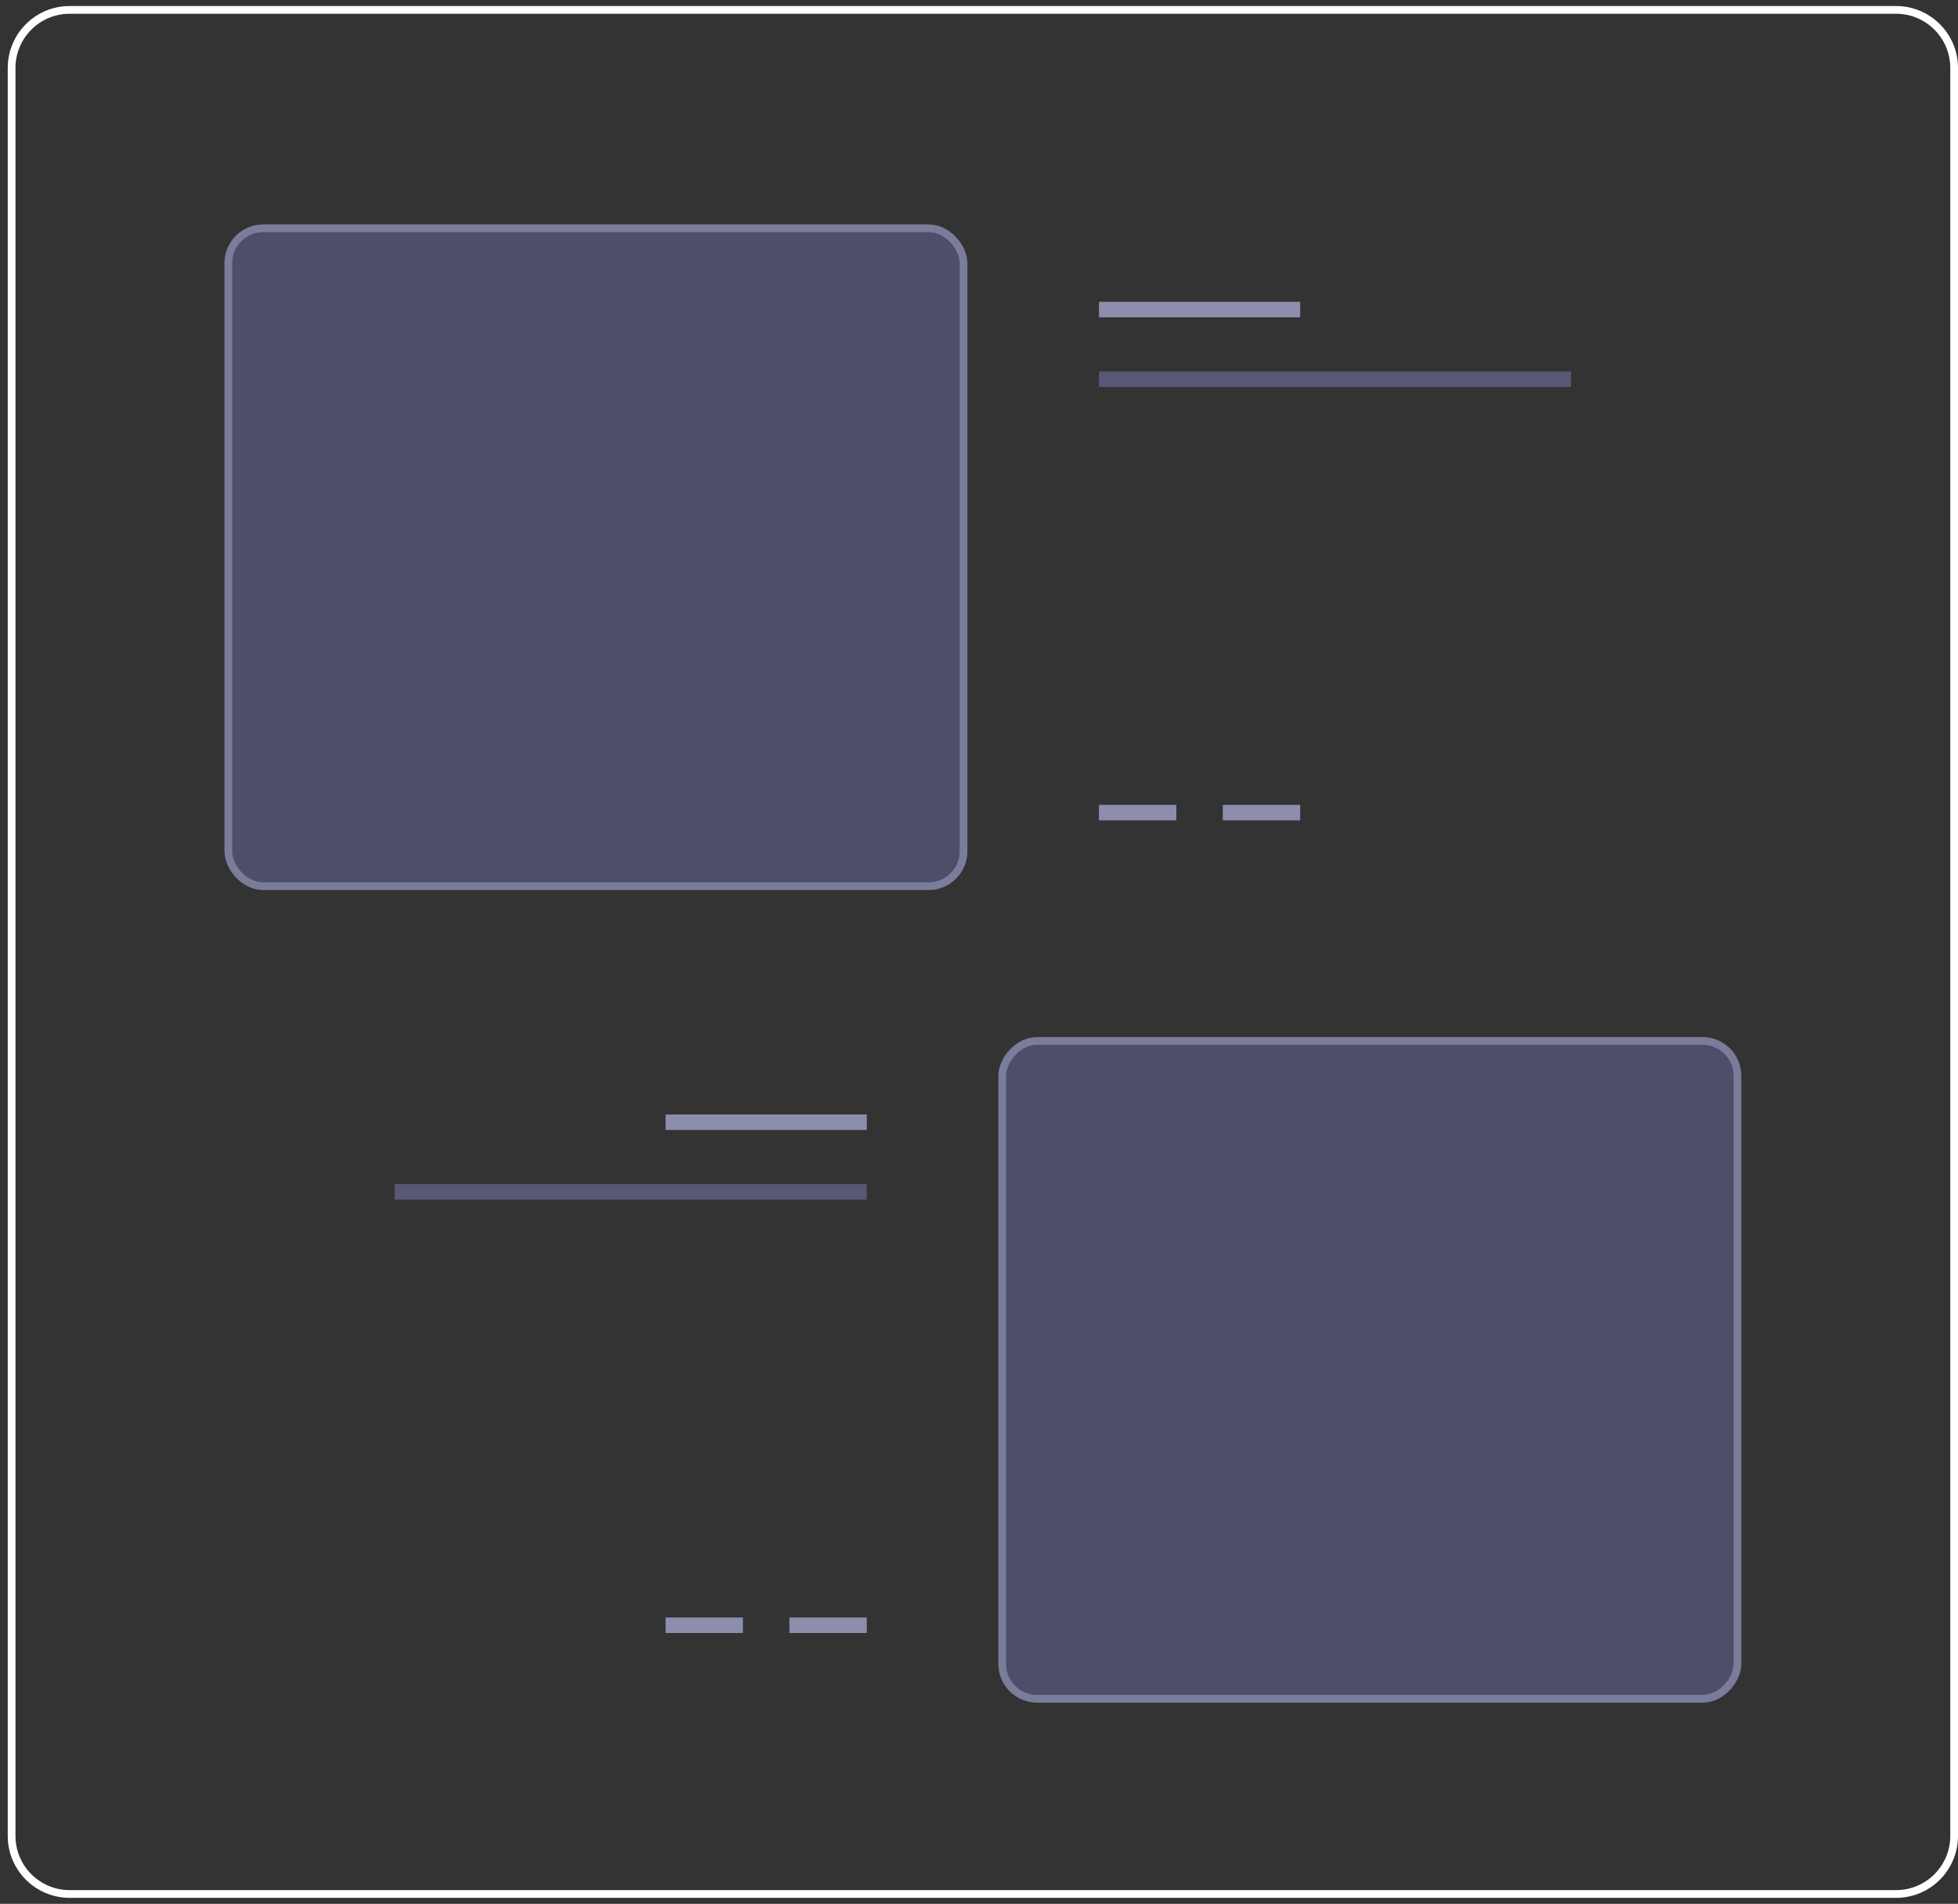
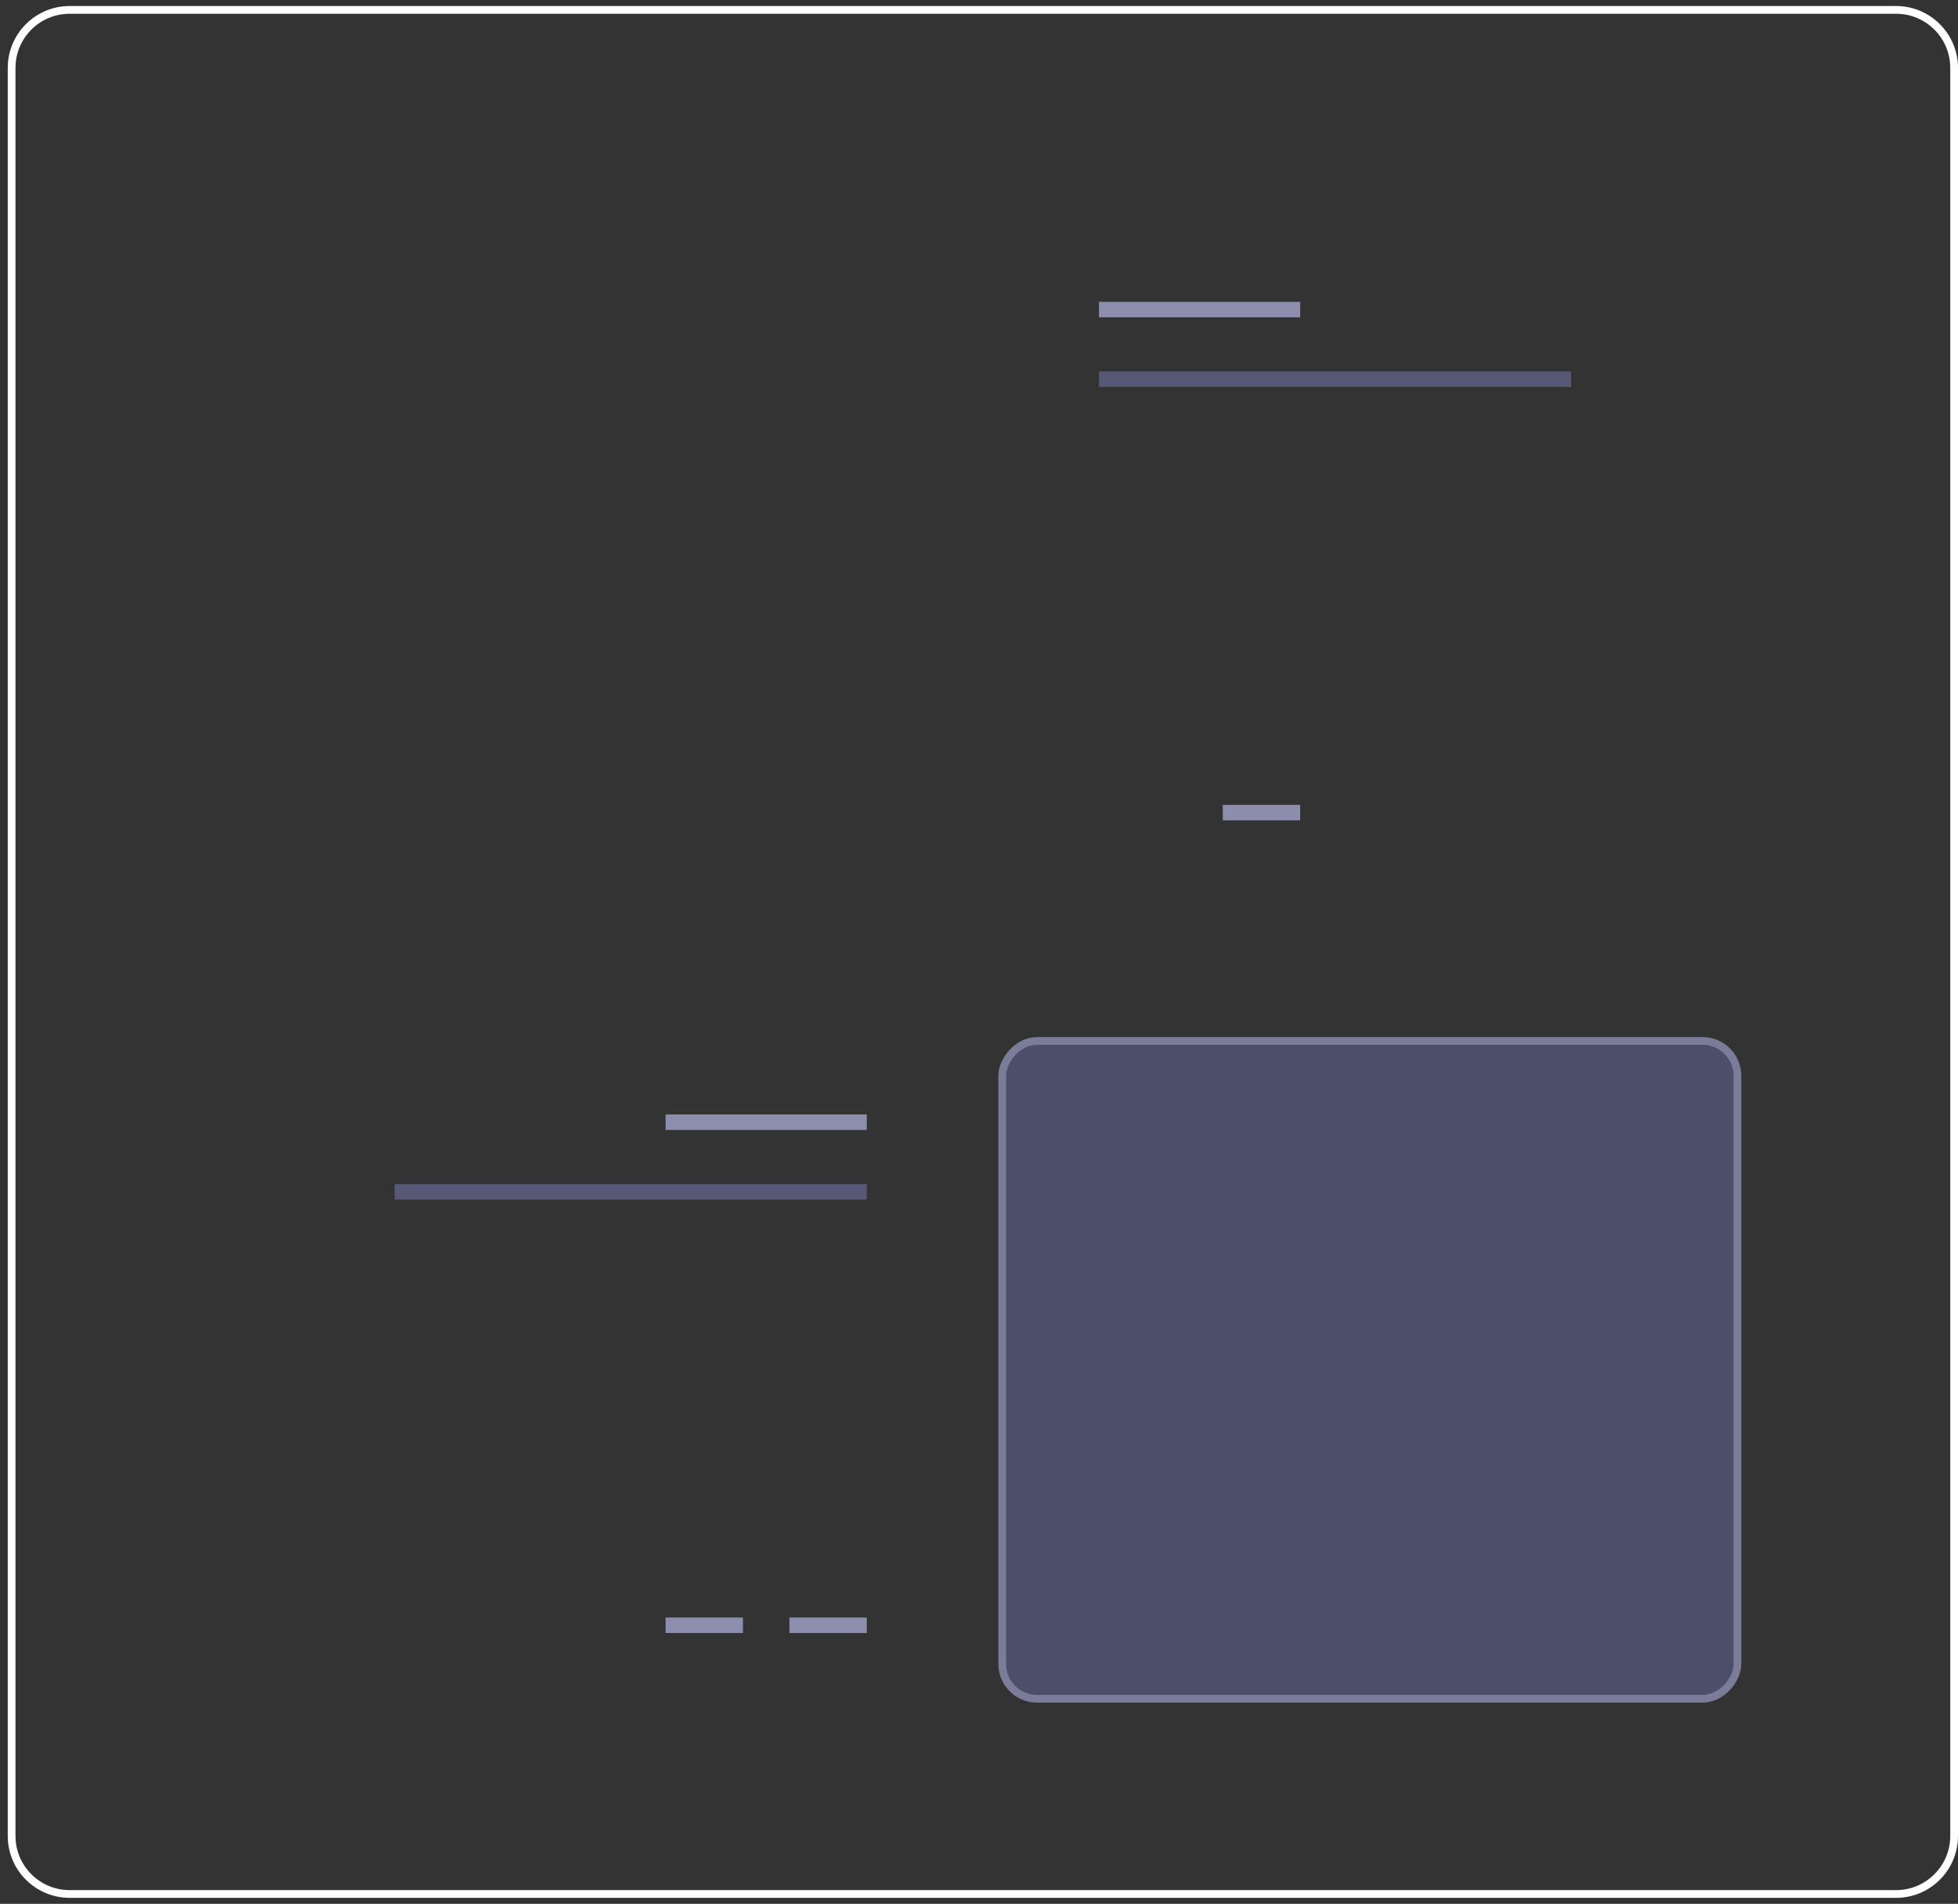
<svg xmlns="http://www.w3.org/2000/svg" fill="none" height="246" viewBox="0 0 253 246" width="253">
  <rect x="0" y="0" width="253" height="246" fill="#333333" stroke="none" />
  <path d="m9 1.279h236c4.142 0 7.5 3.358 7.5 7.5v228.443c0 4.142-3.358 7.5-7.5 7.5h-236c-4.142 0-7.5-3.358-7.5-7.5v-228.443c0-4.142 3.358-7.5 7.5-7.5z" stroke="#fff" stroke-miterlimit="10" />
-   <rect fill="#4d4f6a" height="85" rx="4.5" stroke="#7a7c99" width="95" x="29.5" y="29.5" />
  <g stroke-miterlimit="10" stroke-width="2">
-     <path d="m142 105h10" stroke="#8d8ead" />
    <path d="m158 105h10" stroke="#8d8ead" />
    <path d="m142 40h26" stroke="#8d8ead" />
    <path d="m142 49h61" stroke="#575876" />
  </g>
  <rect fill="#4d4f6a" height="85" rx="4.5" stroke="#7a7c99" transform="matrix(-1 0 0 1 224 134)" width="95" x="-.5" y=".5" />
  <path d="m112 210h-10" stroke="#8d8ead" stroke-miterlimit="10" stroke-width="2" />
  <path d="m96 210h-10" stroke="#8d8ead" stroke-miterlimit="10" stroke-width="2" />
  <path d="m112 145h-26" stroke="#8d8ead" stroke-miterlimit="10" stroke-width="2" />
  <path d="m112 154h-61" stroke="#575876" stroke-miterlimit="10" stroke-width="2" />
</svg>